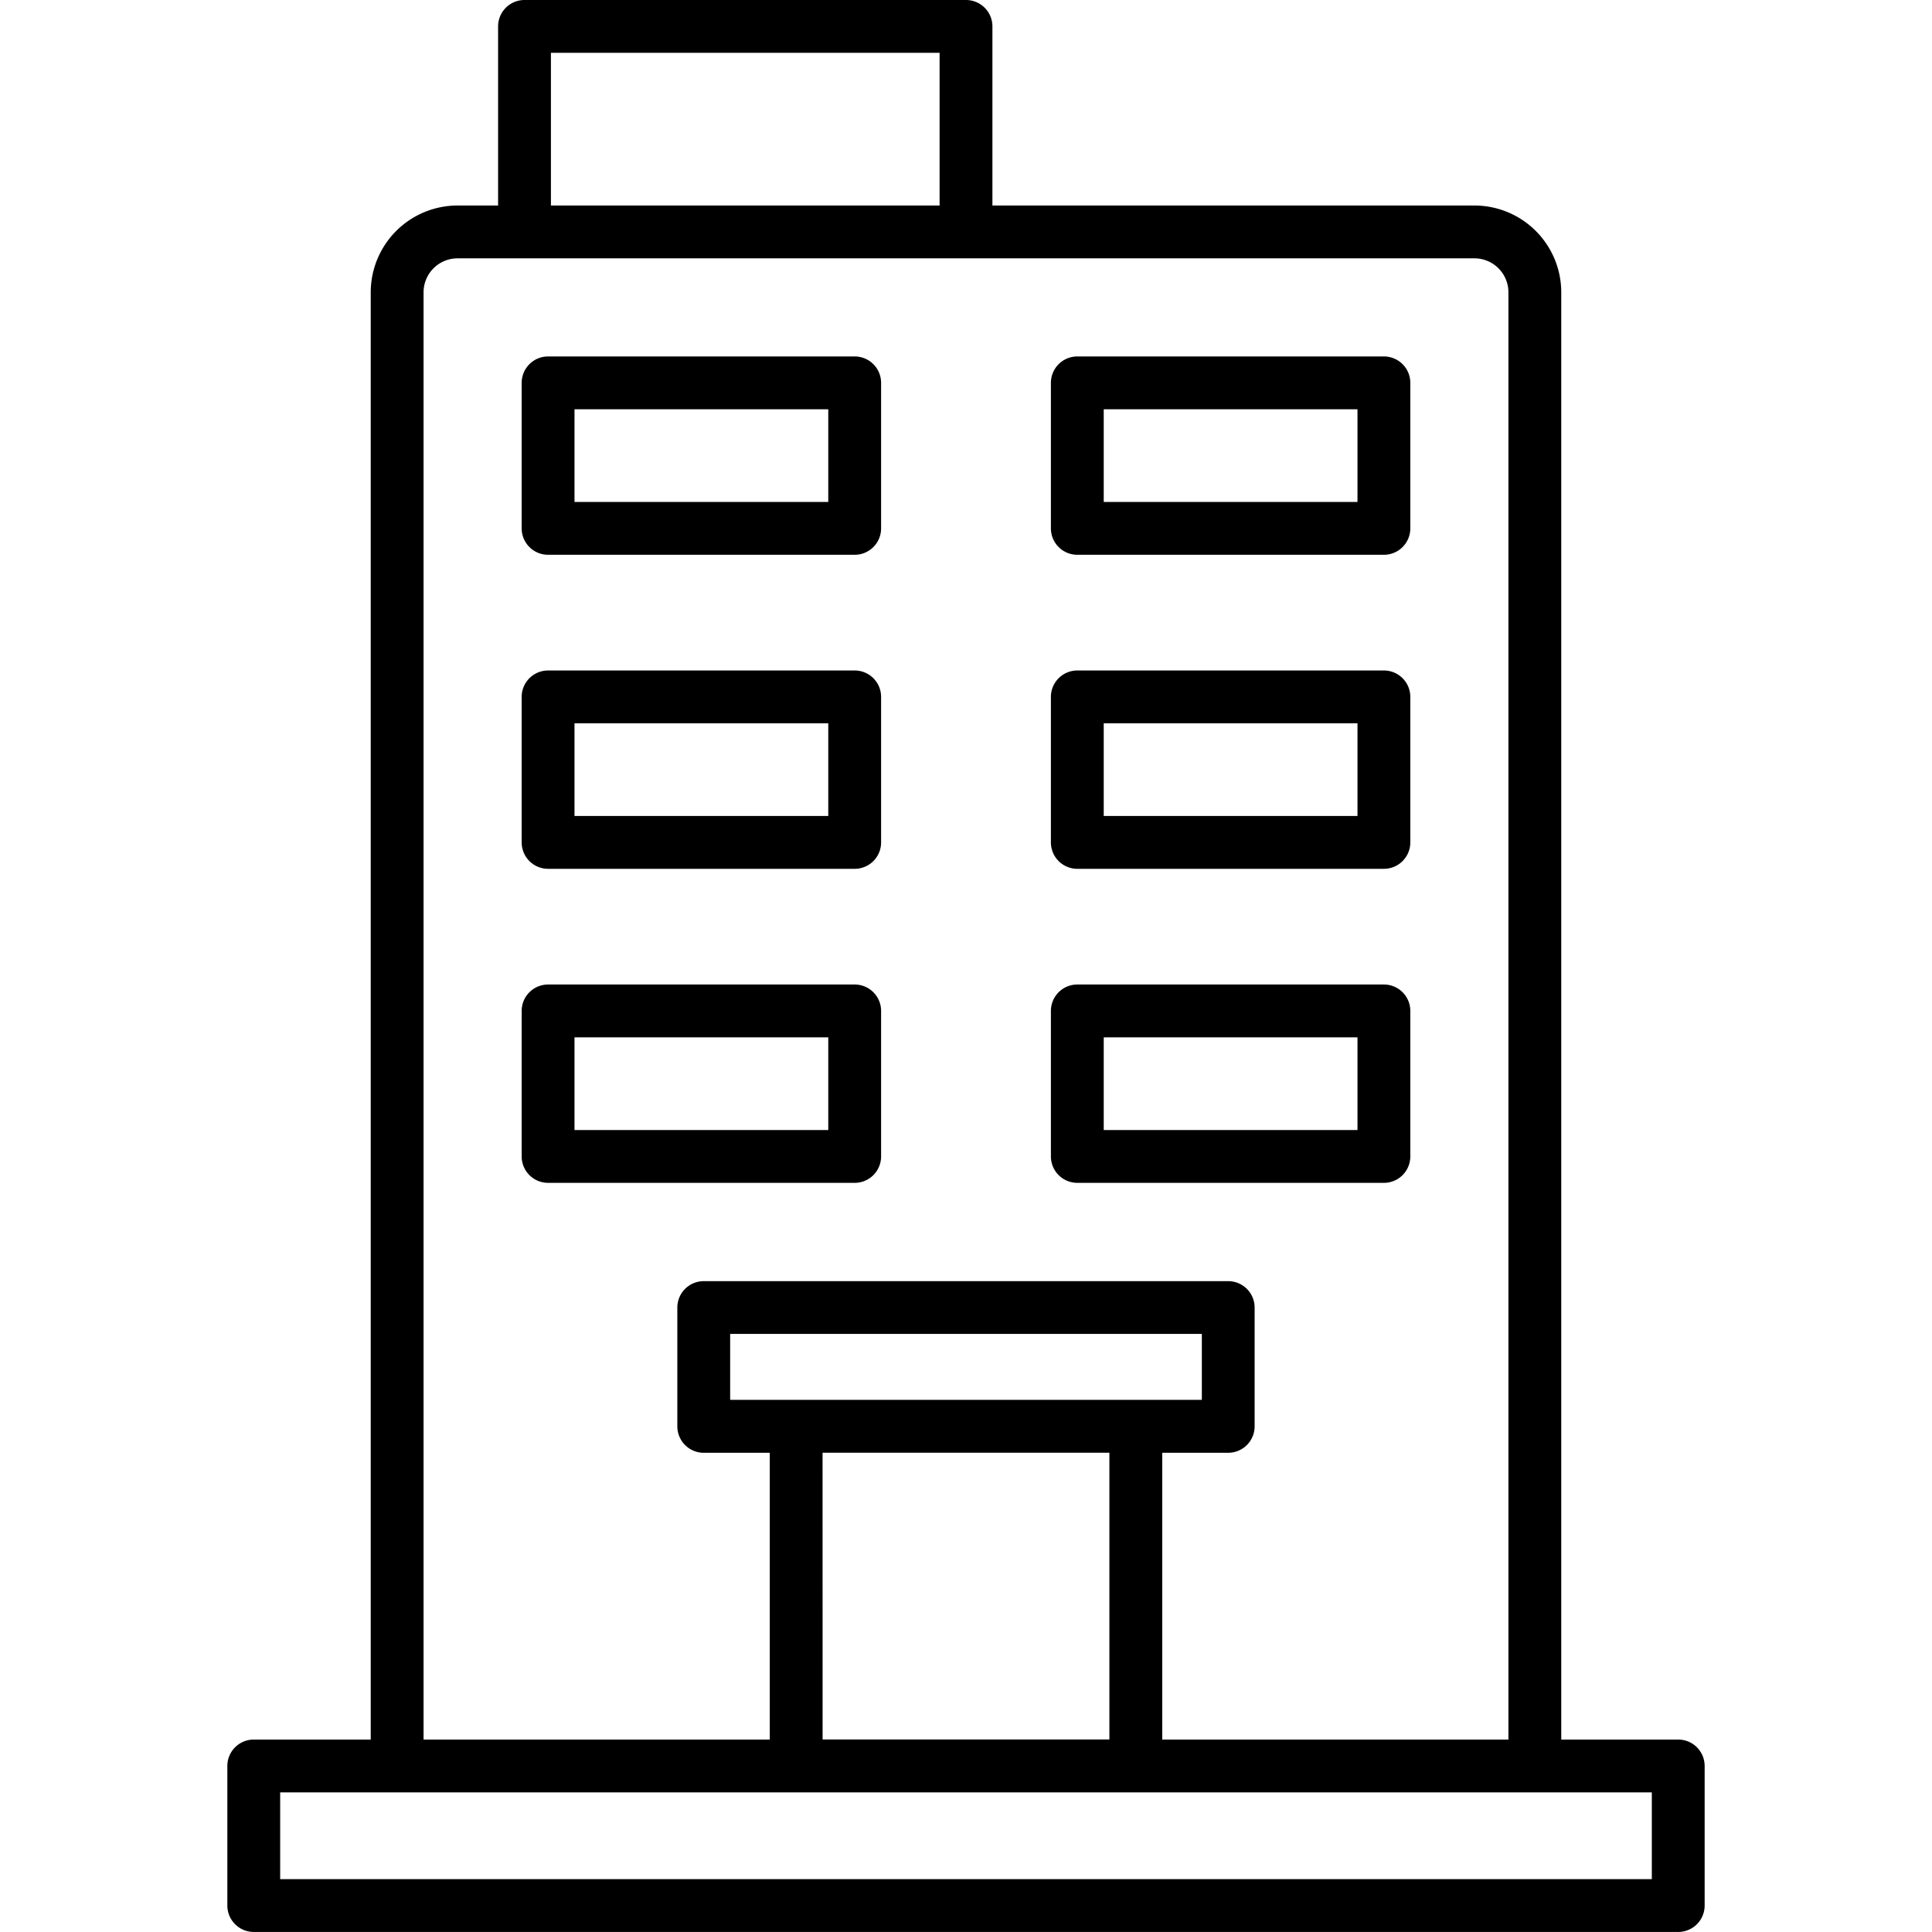
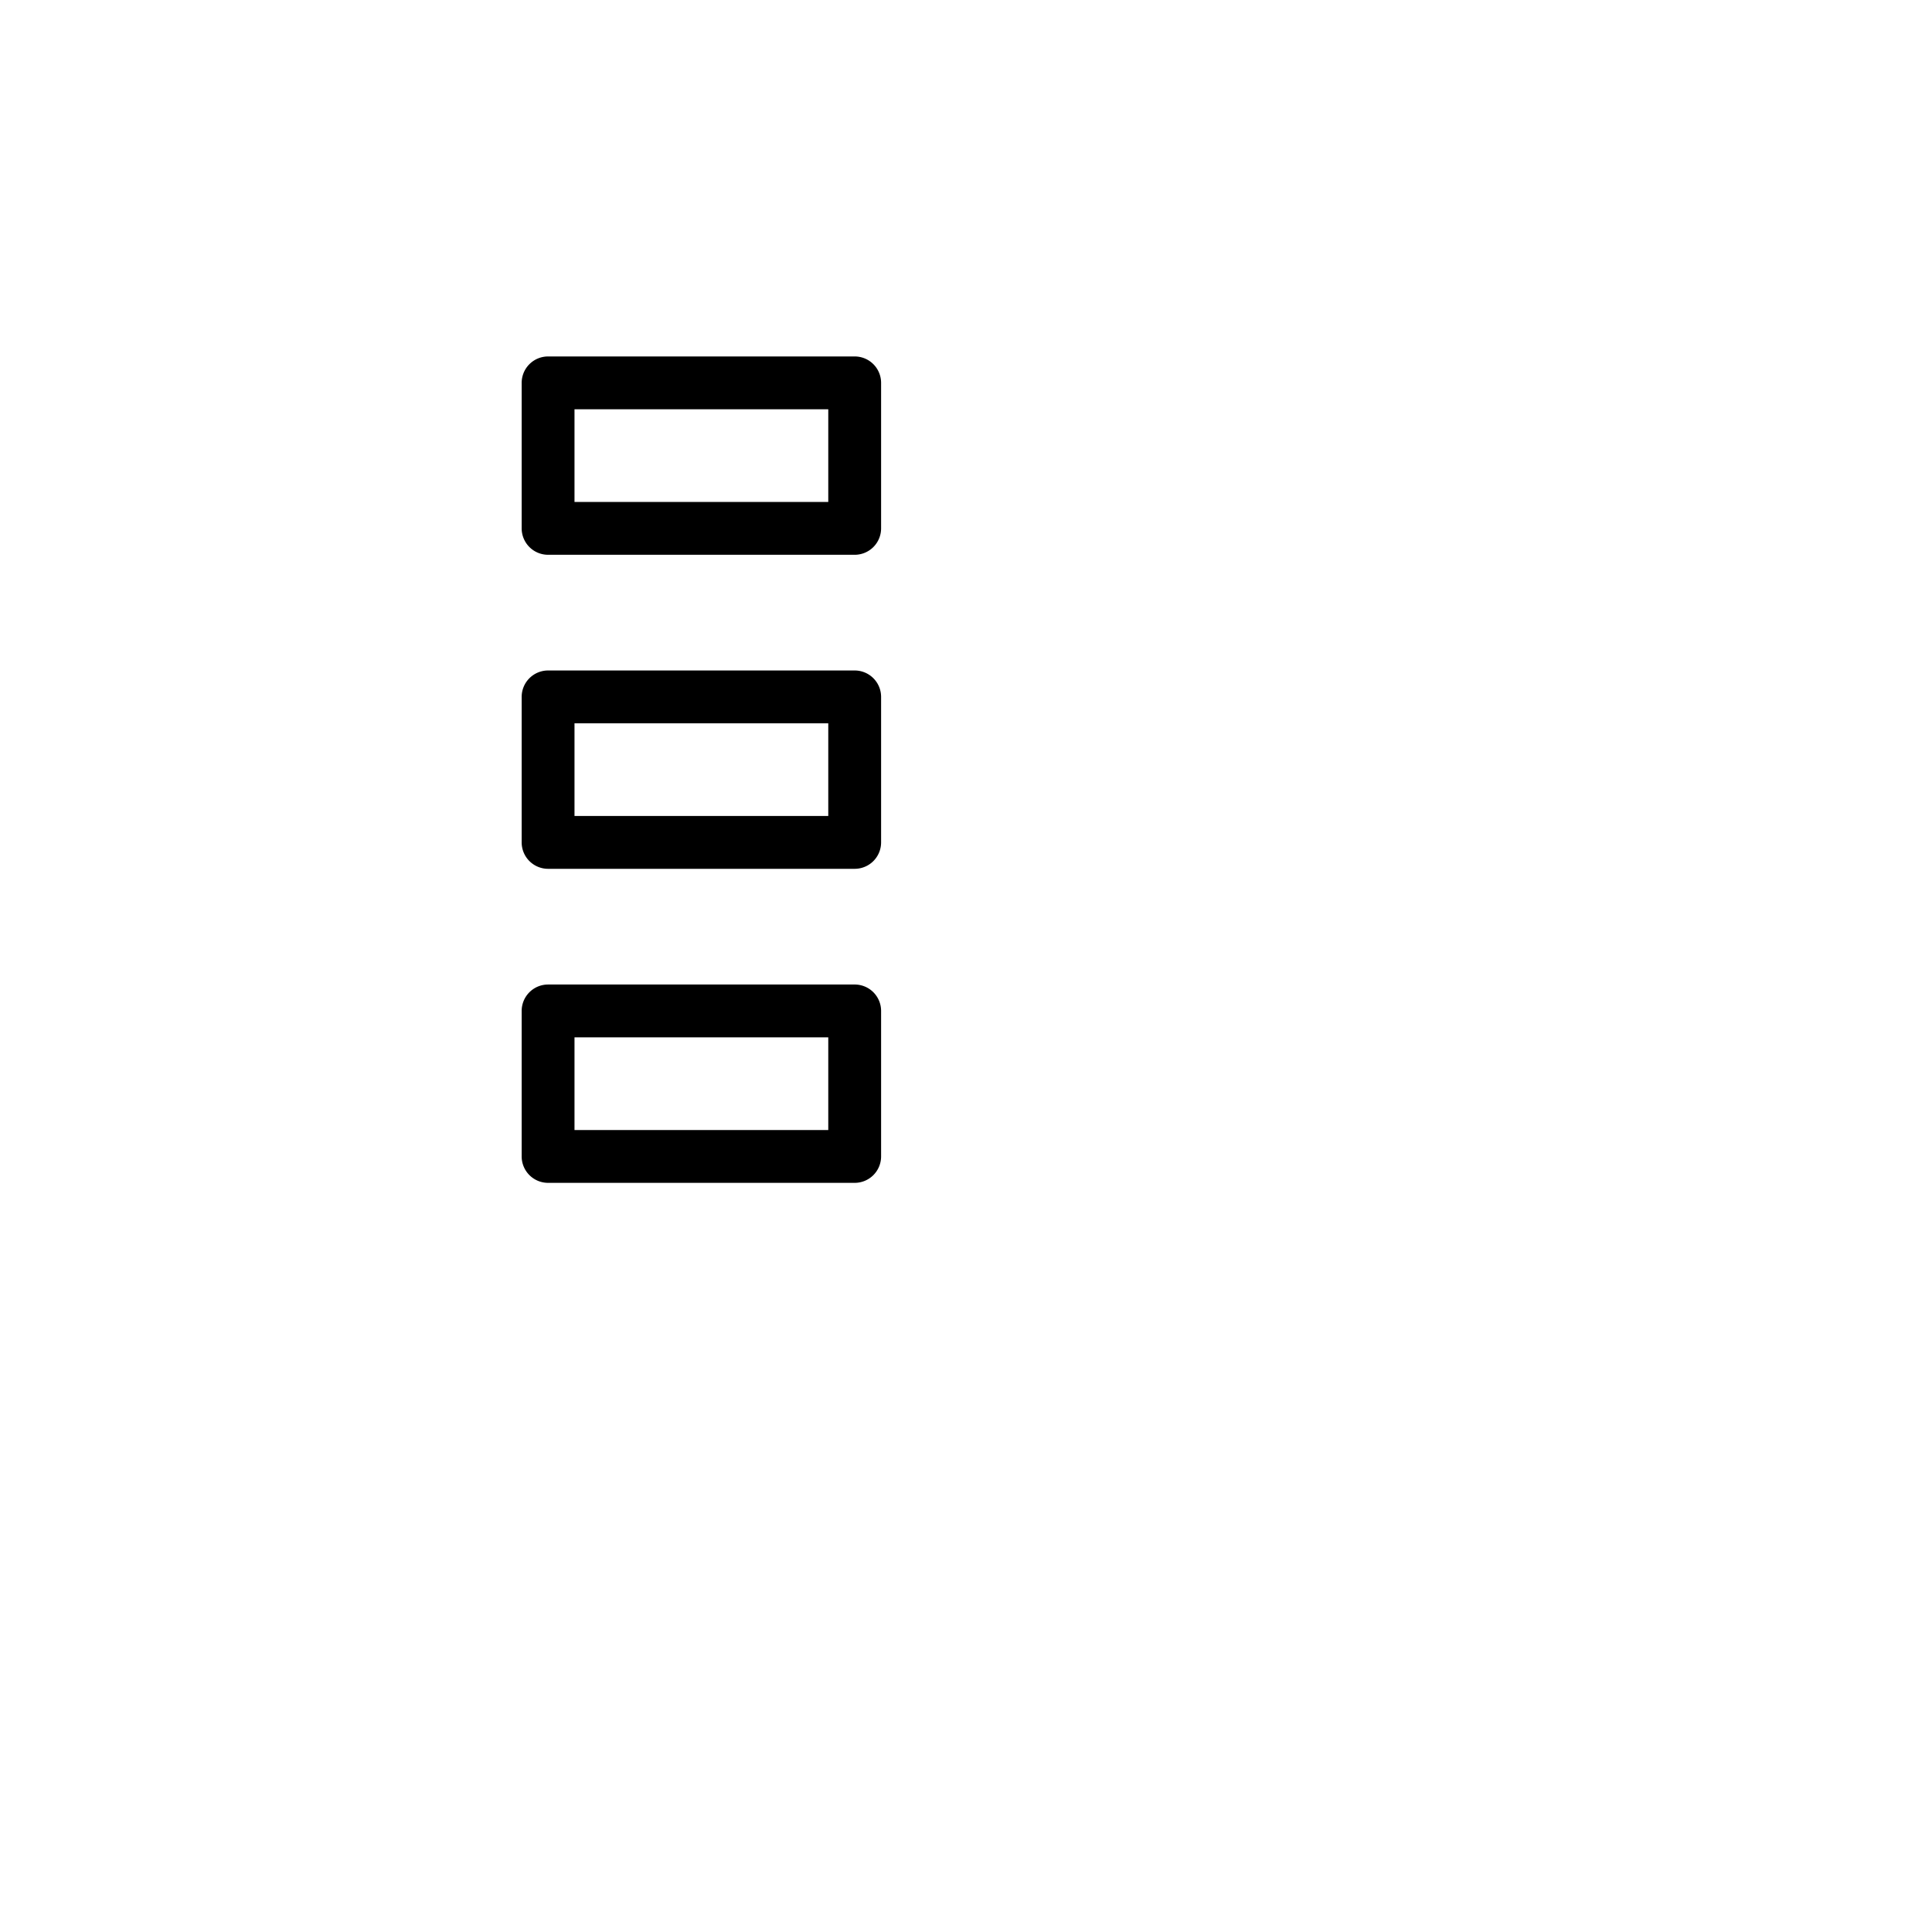
<svg xmlns="http://www.w3.org/2000/svg" width="512" height="512" viewBox="0 0 128 128">
  <g>
-     <path d="M111.187,115.25h-7.75V19.366a5.756,5.756,0,0,0-5.75-5.75H65.75V1.747A1.75,1.75,0,0,0,64,0H34.75A1.75,1.75,0,0,0,33,1.747V13.616H30.312a5.757,5.757,0,0,0-5.75,5.75V115.25h-7.75a1.751,1.751,0,0,0-1.75,1.75v9.247a1.751,1.751,0,0,0,1.75,1.75h94.375a1.75,1.75,0,0,0,1.75-1.75V117A1.75,1.75,0,0,0,111.187,115.25ZM36.5,3.5H62.25V13.616H36.5ZM28.062,19.366a2.253,2.253,0,0,1,2.25-2.25H97.687a2.252,2.252,0,0,1,2.25,2.25V115.25H77v-19h4.372a1.75,1.75,0,0,0,1.75-1.75v-7.87a1.75,1.75,0,0,0-1.75-1.75H46.625a1.75,1.75,0,0,0-1.75,1.75V94.5a1.75,1.75,0,0,0,1.75,1.75H51v19H28.062ZM48.375,92.745v-4.37h31.25v4.37Zm6.122,3.5H73.5v19H54.5Zm54.94,28.252H18.562V118.75h90.875Z" />
    <path d="M36.312,36.756H56.625a1.75,1.75,0,0,0,1.75-1.75v-9.64a1.749,1.749,0,0,0-1.75-1.75H36.312a1.75,1.75,0,0,0-1.75,1.75v9.64A1.751,1.751,0,0,0,36.312,36.756Zm1.75-9.64H54.875v6.14H38.062Z" />
    <path d="M36.312,57.561H56.625a1.749,1.749,0,0,0,1.75-1.75v-9.64a1.75,1.75,0,0,0-1.75-1.75H36.312a1.751,1.751,0,0,0-1.75,1.75v9.64A1.75,1.75,0,0,0,36.312,57.561Zm1.75-9.64H54.875v6.14H38.062Z" />
    <path d="M58.375,76.617v-9.64a1.749,1.749,0,0,0-1.75-1.75H36.312a1.75,1.75,0,0,0-1.75,1.75v9.64a1.751,1.751,0,0,0,1.75,1.75H56.625A1.75,1.75,0,0,0,58.375,76.617Zm-3.5-1.75H38.062v-6.14H54.875Z" />
-     <path d="M71.375,36.756H91.687a1.75,1.75,0,0,0,1.75-1.75v-9.64a1.749,1.749,0,0,0-1.75-1.75H71.375a1.749,1.749,0,0,0-1.75,1.75v9.64A1.75,1.75,0,0,0,71.375,36.756Zm1.75-9.64H89.937v6.14H73.125Z" />
-     <path d="M71.375,57.561H91.687a1.749,1.749,0,0,0,1.75-1.75v-9.64a1.75,1.75,0,0,0-1.75-1.75H71.375a1.75,1.75,0,0,0-1.75,1.75v9.64A1.749,1.749,0,0,0,71.375,57.561Zm1.75-9.64H89.937v6.14H73.125Z" />
-     <path d="M71.375,78.367H91.687a1.75,1.75,0,0,0,1.75-1.75v-9.64a1.749,1.749,0,0,0-1.75-1.75H71.375a1.749,1.749,0,0,0-1.75,1.75v9.64A1.75,1.75,0,0,0,71.375,78.367Zm1.75-9.64H89.937v6.14H73.125Z" />
  </g>
</svg>